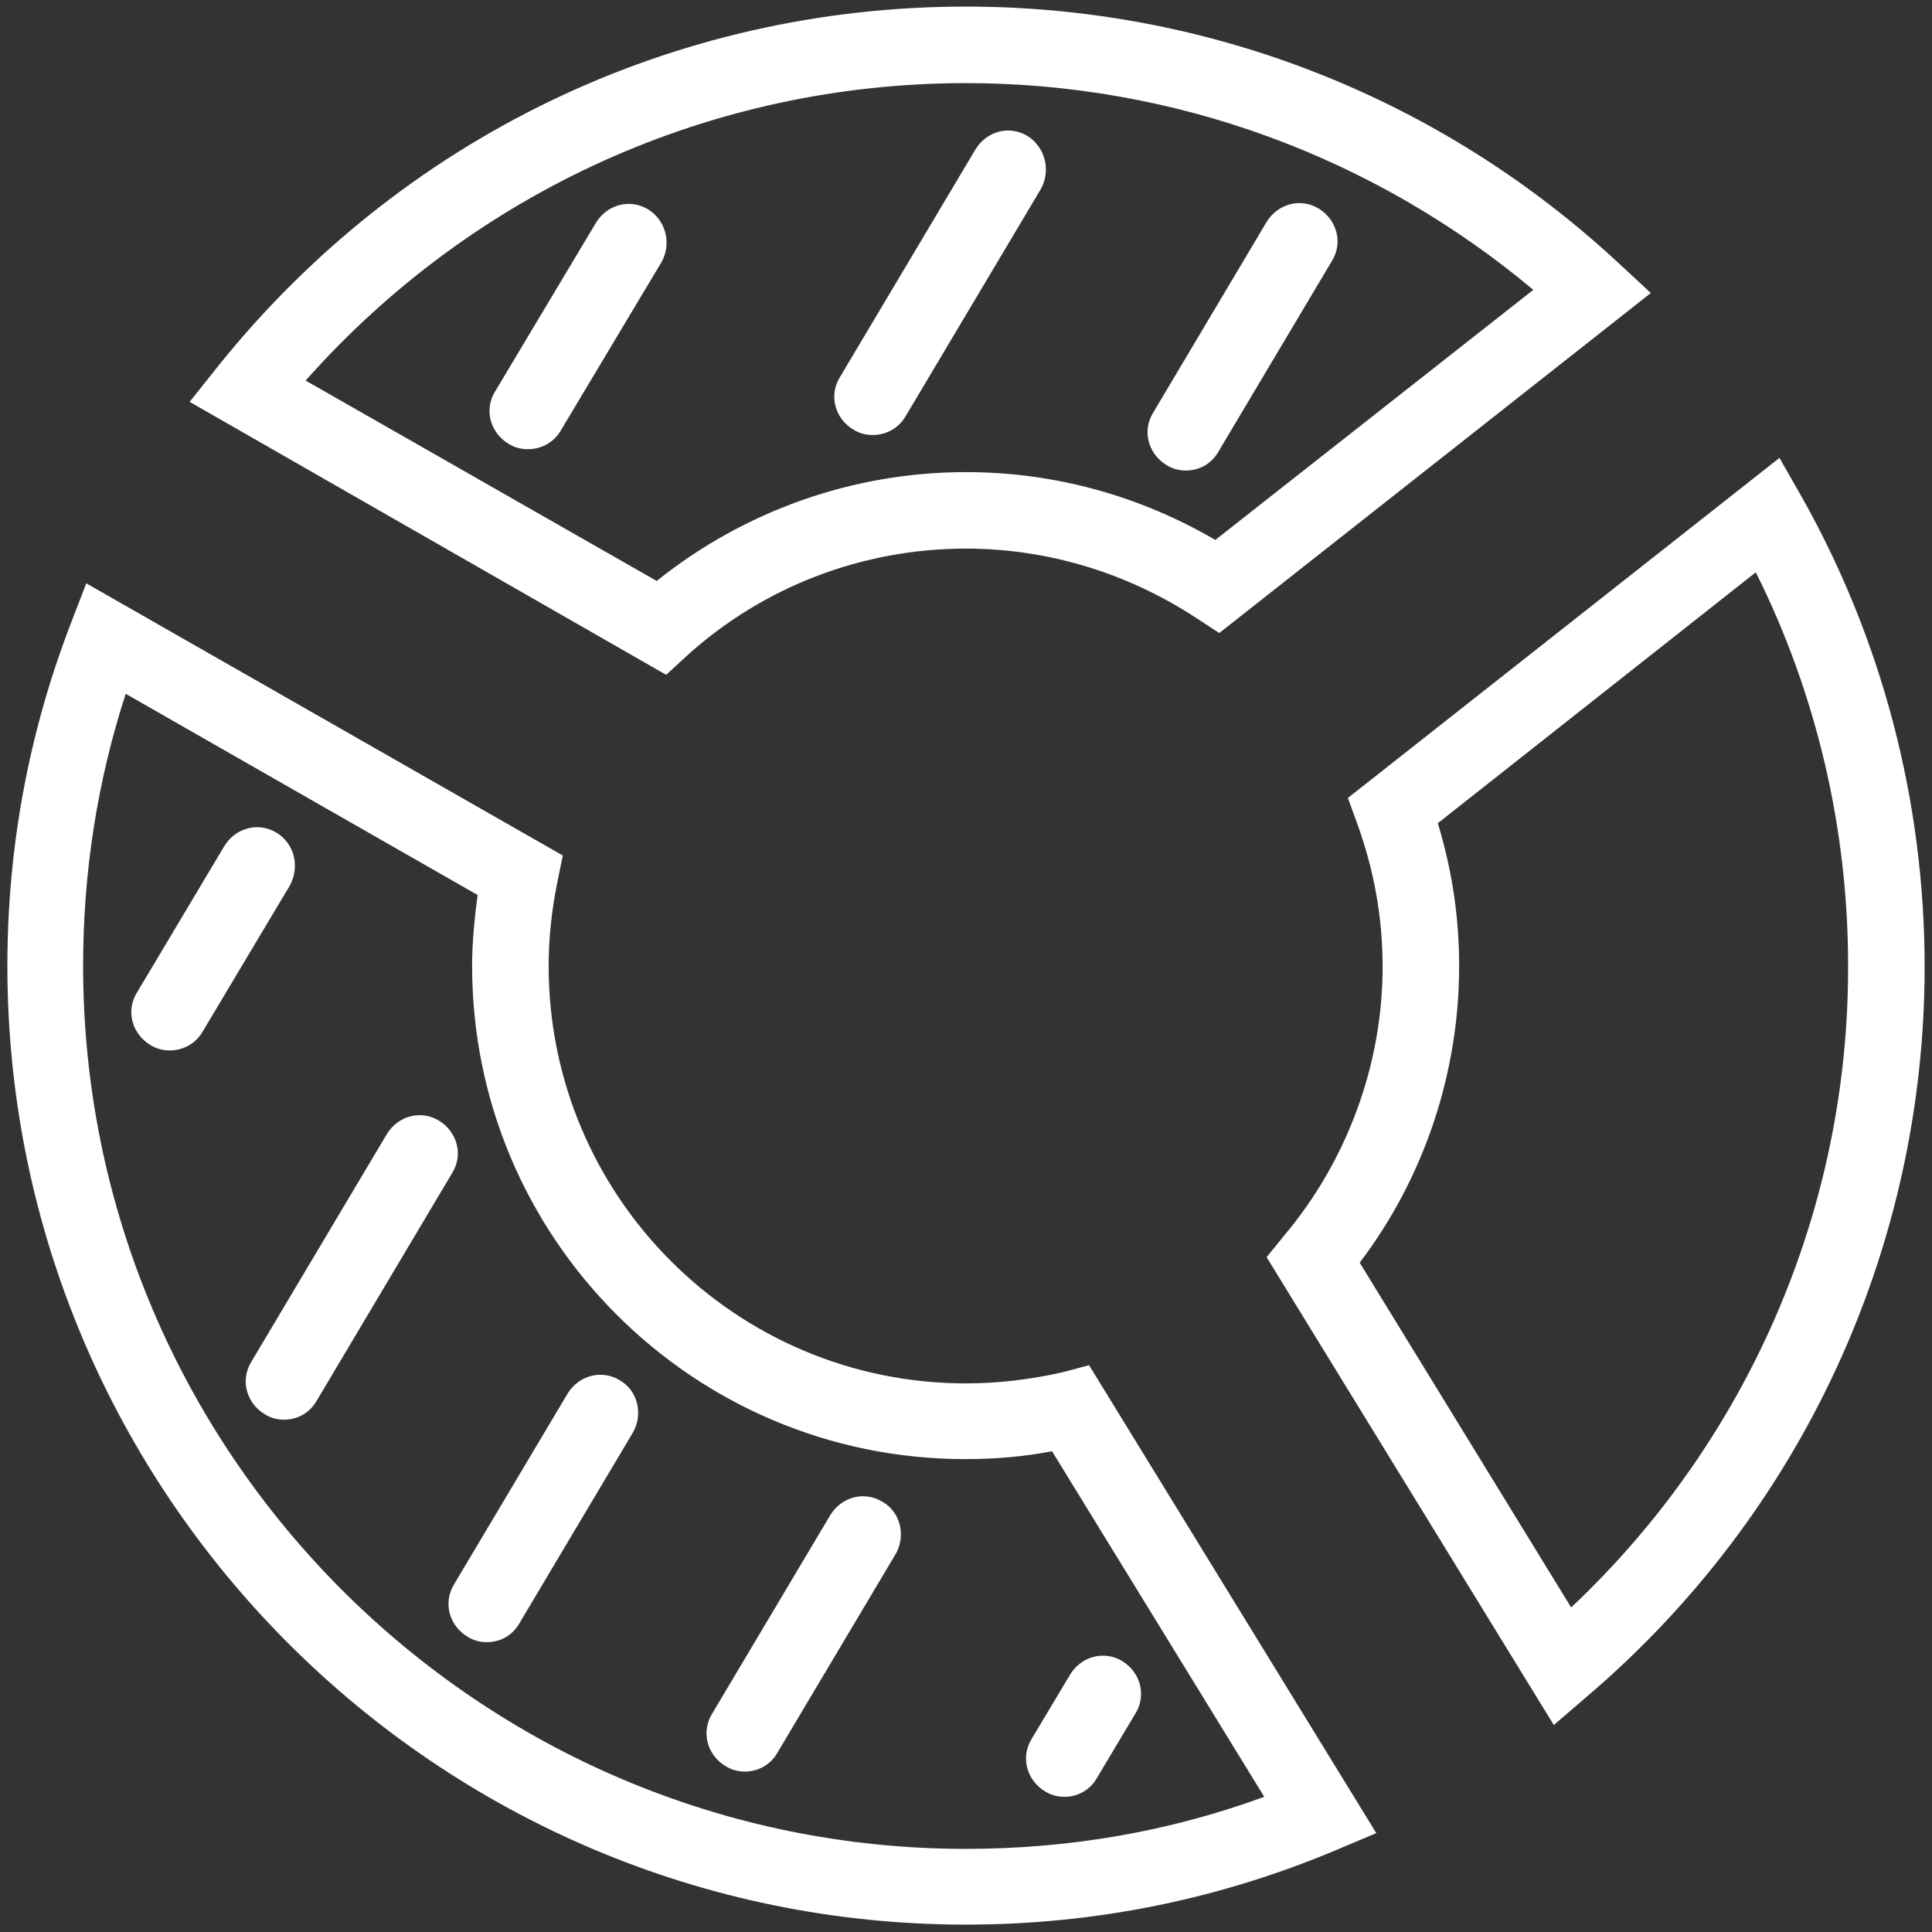
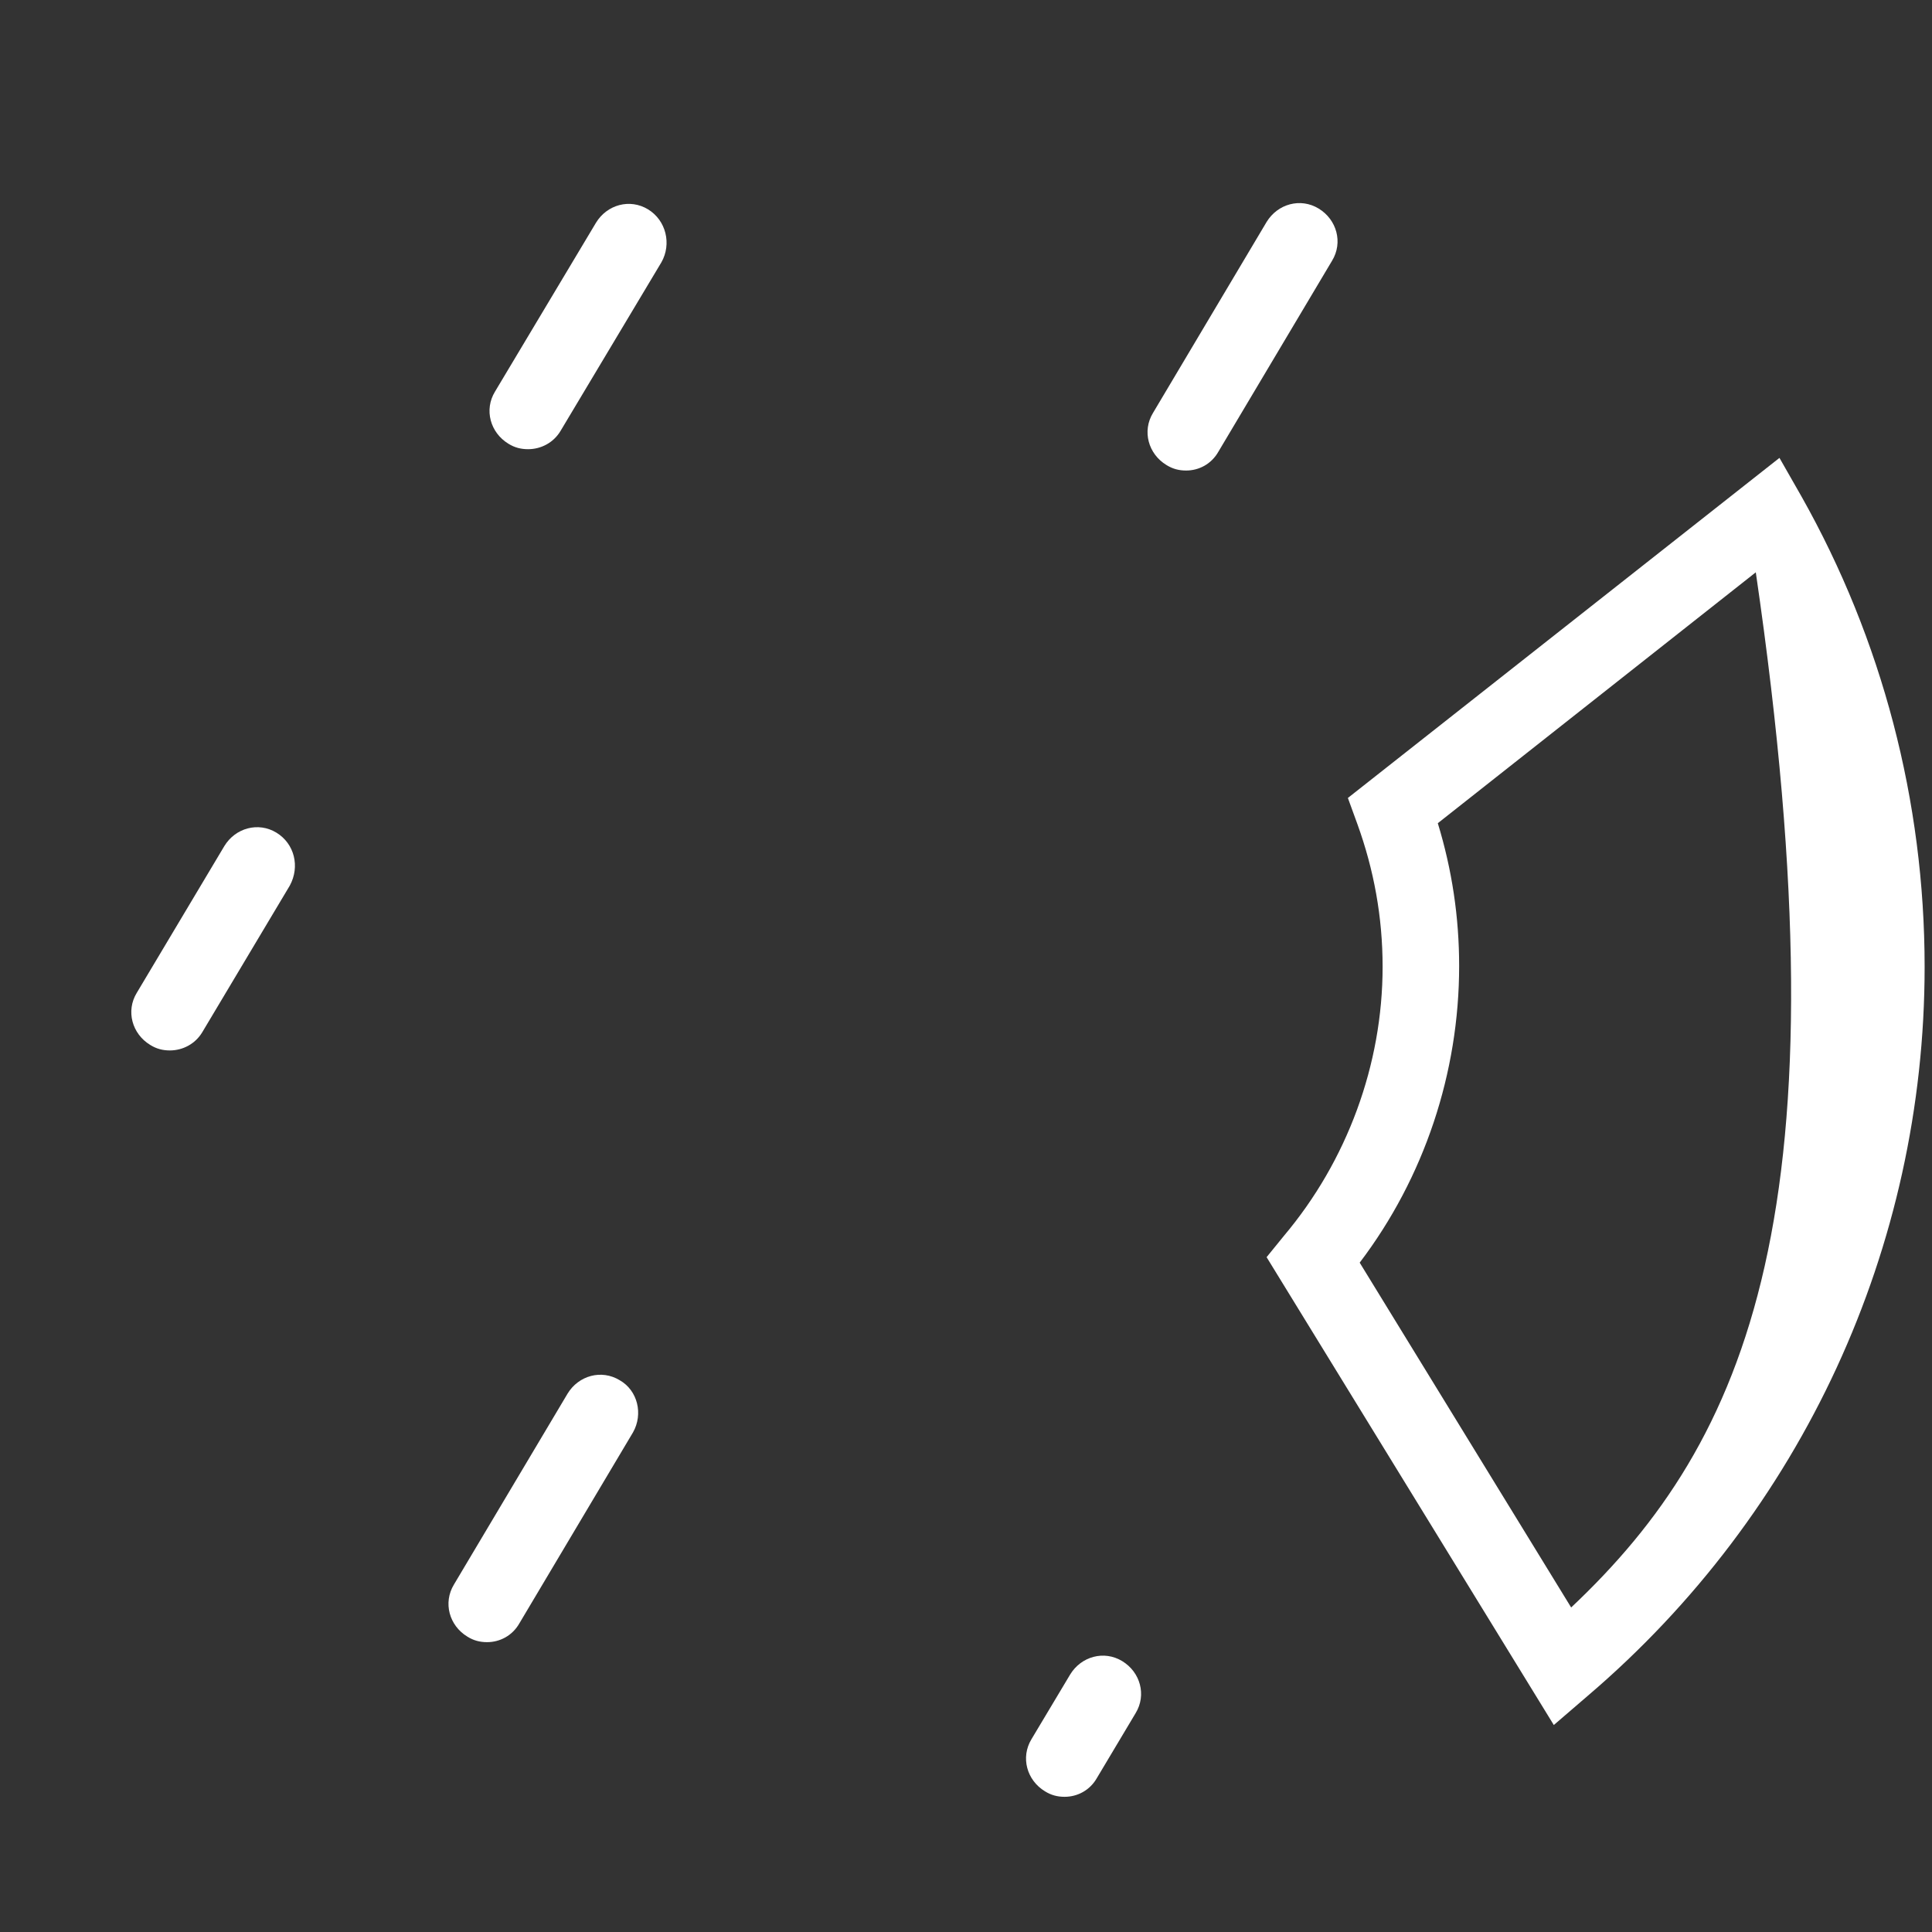
<svg xmlns="http://www.w3.org/2000/svg" width="44" height="44" viewBox="0 0 44 44" fill="none">
  <rect x="0" y="0" width="44" height="44" fill="#333333" stroke="none" />
-   <path d="M41.029 11.309L40.526 10.428L30.697 18.173L30.913 18.766C31.29 19.808 31.488 20.886 31.488 22.018C31.488 24.246 30.679 26.438 29.241 28.145L28.846 28.631L35.387 39.286L36.16 38.621C41.047 34.452 43.832 28.397 43.832 22.018C43.832 18.245 42.862 14.561 41.029 11.309ZM35.782 36.609L30.966 28.756C32.44 26.816 33.231 24.426 33.231 22C33.231 20.886 33.069 19.808 32.745 18.748L39.987 13.034C41.37 15.801 42.089 18.873 42.089 21.982C42.107 27.535 39.807 32.817 35.782 36.609Z" fill="white" />
-   <path d="M24.192 31.254C23.473 31.416 22.737 31.506 22 31.506C16.753 31.506 12.495 27.247 12.495 22C12.495 21.353 12.566 20.724 12.692 20.095L12.818 19.484L1.965 13.285L1.605 14.22C0.653 16.699 0.168 19.305 0.168 22C0.168 34.039 9.961 43.832 22 43.832C24.929 43.832 27.75 43.257 30.409 42.143L31.344 41.748L24.803 31.092L24.192 31.254ZM22 42.107C10.913 42.107 1.893 33.087 1.893 22C1.893 19.862 2.216 17.795 2.863 15.801L10.877 20.383C10.806 20.922 10.752 21.461 10.752 22C10.752 28.199 15.783 33.23 21.982 33.23C22.647 33.23 23.312 33.177 23.959 33.051L28.792 40.921C26.636 41.712 24.354 42.107 22 42.107Z" fill="white" />
-   <path d="M15.639 14.938C17.382 13.357 19.646 12.494 22 12.494C23.869 12.494 25.684 13.052 27.247 14.076L27.768 14.417L37.597 6.673L36.86 5.99C32.799 2.216 27.517 0.15 22 0.15C15.334 0.15 9.134 3.133 4.948 8.362L4.319 9.152L15.172 15.369L15.639 14.938ZM6.96 8.667C10.788 4.355 16.214 1.893 22 1.893C26.744 1.893 31.29 3.564 34.92 6.601L27.678 12.297C25.953 11.29 24.013 10.752 22 10.752C19.431 10.752 16.951 11.632 14.956 13.231L6.96 8.667Z" fill="white" />
+   <path d="M41.029 11.309L40.526 10.428L30.697 18.173L30.913 18.766C31.29 19.808 31.488 20.886 31.488 22.018C31.488 24.246 30.679 26.438 29.241 28.145L28.846 28.631L35.387 39.286L36.16 38.621C41.047 34.452 43.832 28.397 43.832 22.018C43.832 18.245 42.862 14.561 41.029 11.309ZM35.782 36.609L30.966 28.756C32.44 26.816 33.231 24.426 33.231 22C33.231 20.886 33.069 19.808 32.745 18.748L39.987 13.034C42.107 27.535 39.807 32.817 35.782 36.609Z" fill="white" />
  <path d="M14.759 4.768C14.345 4.516 13.824 4.66 13.573 5.073L11.273 8.919C11.021 9.332 11.165 9.853 11.578 10.105C11.722 10.195 11.866 10.23 12.027 10.23C12.315 10.23 12.602 10.087 12.764 9.817L15.064 5.972C15.298 5.559 15.172 5.02 14.759 4.768Z" fill="white" />
  <path d="M6.295 18.963C5.882 18.712 5.361 18.855 5.109 19.269L3.115 22.611C2.863 23.024 3.007 23.545 3.42 23.797C3.564 23.887 3.708 23.923 3.869 23.923C4.157 23.923 4.444 23.779 4.606 23.509L6.601 20.167C6.834 19.736 6.708 19.215 6.295 18.963Z" fill="white" />
-   <path d="M23.401 3.097C22.988 2.845 22.467 2.989 22.216 3.402L19.125 8.595C18.873 9.009 19.017 9.53 19.43 9.781C19.574 9.871 19.718 9.907 19.88 9.907C20.167 9.907 20.455 9.763 20.616 9.494L23.707 4.301C23.941 3.87 23.797 3.348 23.401 3.097Z" fill="white" />
-   <path d="M9.997 25.522C9.583 25.27 9.062 25.414 8.811 25.827L5.72 31.02C5.469 31.434 5.612 31.955 6.026 32.206C6.169 32.296 6.313 32.332 6.475 32.332C6.762 32.332 7.05 32.188 7.212 31.901L10.302 26.708C10.554 26.295 10.41 25.773 9.997 25.522Z" fill="white" />
  <path d="M26.564 10.59C26.708 10.68 26.852 10.716 27.013 10.716C27.301 10.716 27.588 10.572 27.75 10.284L30.338 5.936C30.589 5.523 30.445 5.002 30.032 4.75C29.619 4.498 29.098 4.642 28.846 5.055L26.259 9.404C26.007 9.817 26.151 10.338 26.564 10.59Z" fill="white" />
  <path d="M14.112 31.433C13.698 31.182 13.177 31.326 12.926 31.739L10.338 36.087C10.087 36.501 10.23 37.022 10.644 37.273C10.787 37.363 10.931 37.399 11.093 37.399C11.38 37.399 11.668 37.255 11.83 36.968L14.417 32.62C14.651 32.206 14.525 31.667 14.112 31.433Z" fill="white" />
-   <path d="M20.095 34.201C19.682 33.949 19.161 34.093 18.909 34.506L16.214 39.035C15.963 39.448 16.106 39.969 16.52 40.22C16.663 40.31 16.807 40.346 16.969 40.346C17.256 40.346 17.544 40.202 17.706 39.915L20.401 35.387C20.634 34.974 20.509 34.434 20.095 34.201Z" fill="white" />
  <path d="M23.797 40.795C23.941 40.885 24.084 40.921 24.246 40.921C24.534 40.921 24.821 40.777 24.983 40.49L25.863 39.016C26.115 38.603 25.971 38.082 25.558 37.831C25.145 37.579 24.623 37.723 24.372 38.136L23.491 39.609C23.24 40.023 23.384 40.544 23.797 40.795Z" fill="white" />
</svg>